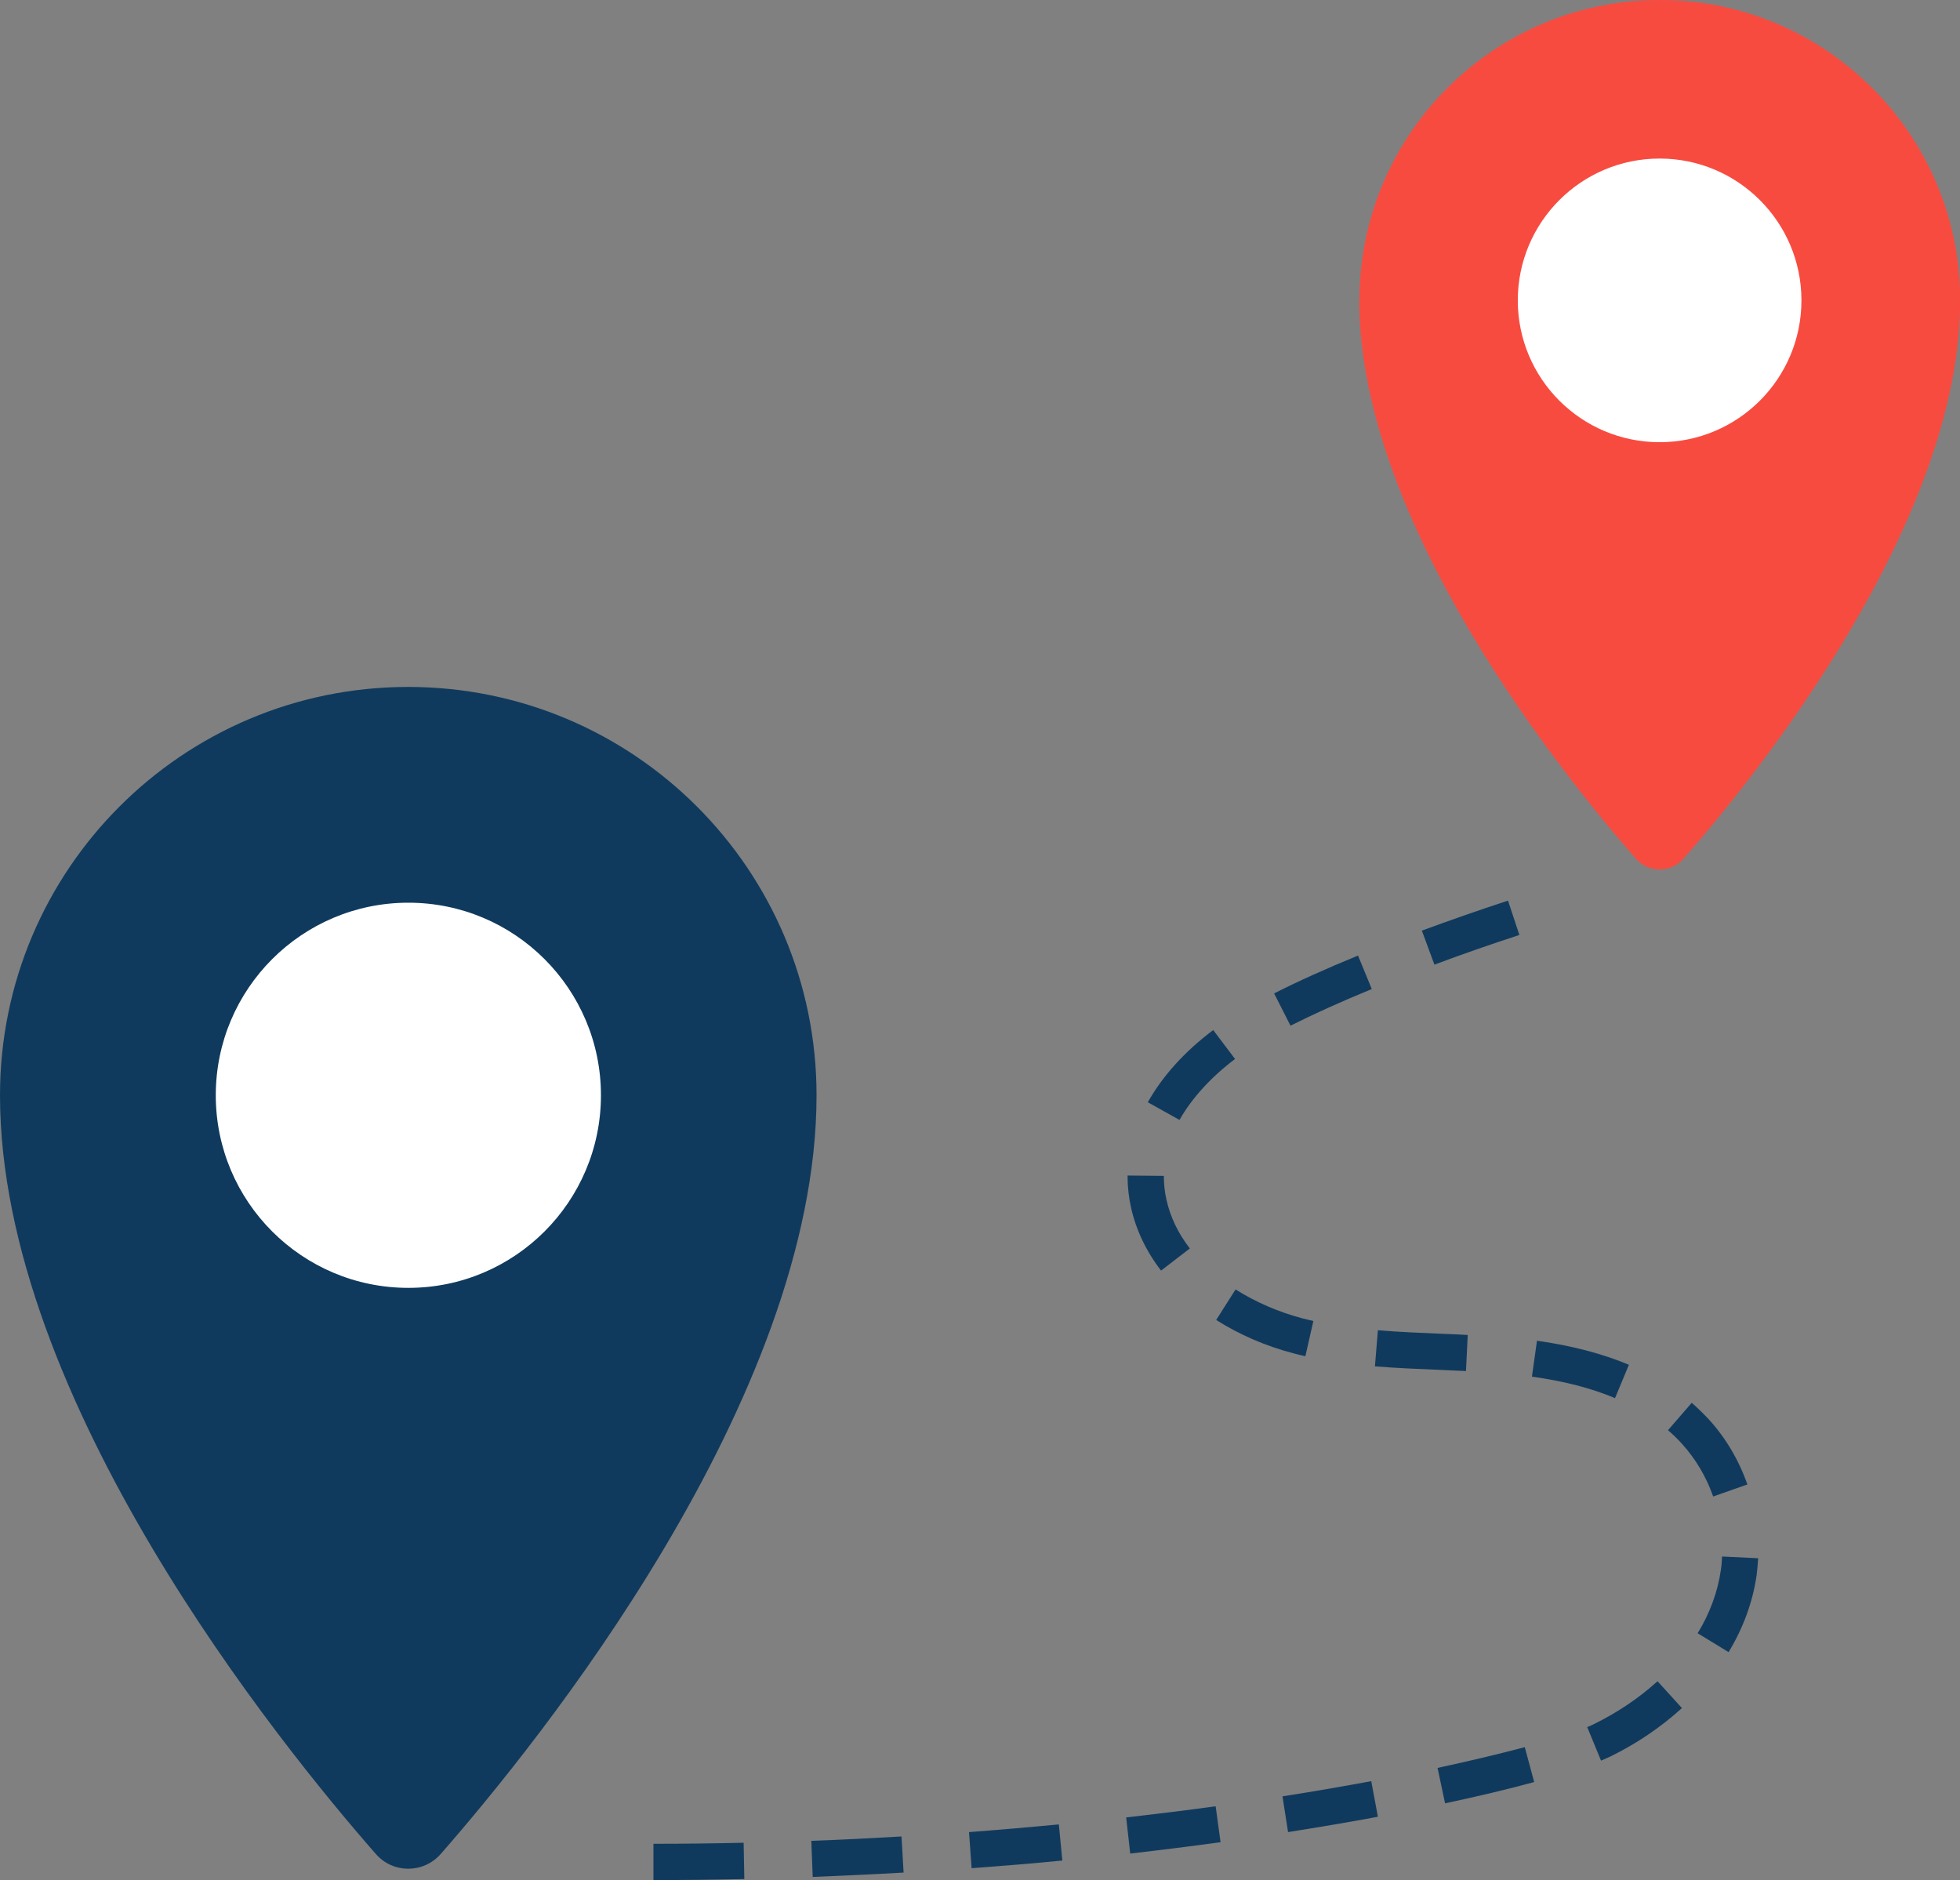
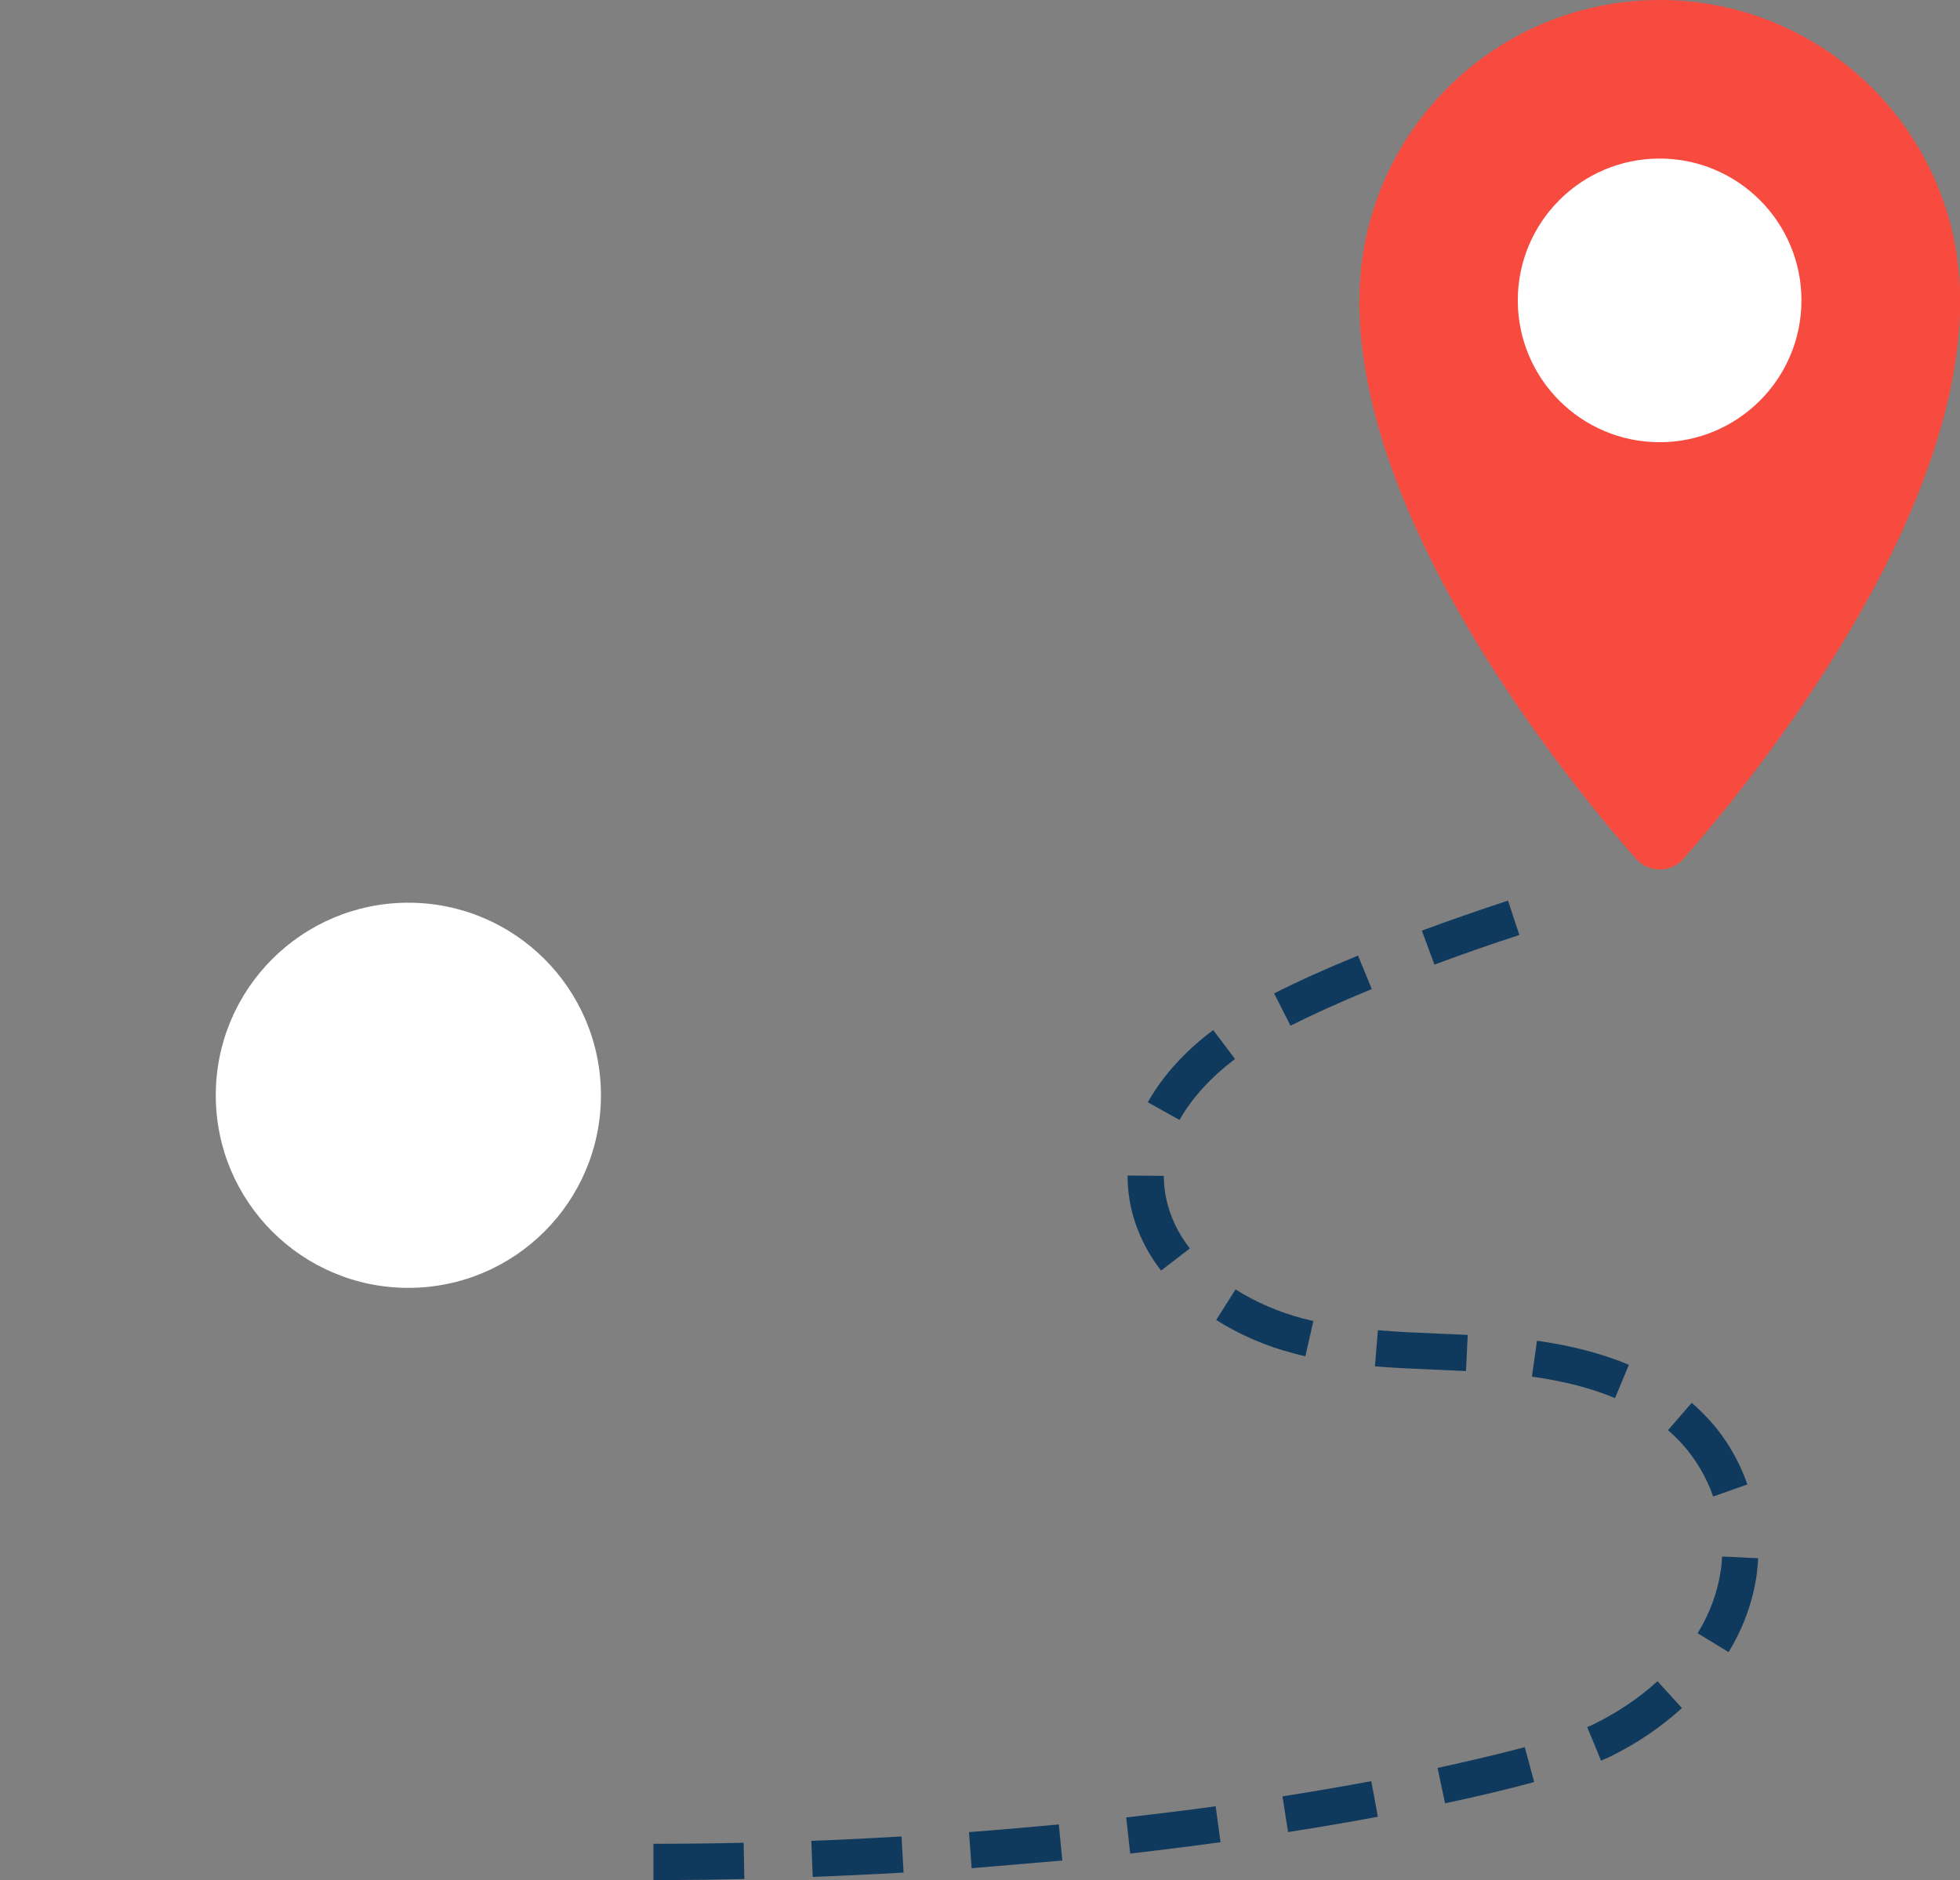
<svg xmlns="http://www.w3.org/2000/svg" id="Capa_2" data-name="Capa 2" viewBox="0 0 112.36 107.78">
  <rect x="0" y="0" width="112.36" height="107.78" fill="#808080" stroke="none" />
  <defs>
    <style>
      .cls-1 {
        fill: #f84b40;
      }

      .cls-2 {
        fill: #fff;
      }

      .cls-3 {
        fill: #103a5d;
      }
    </style>
  </defs>
  <g id="Layer_1" data-name="Layer 1">
    <g>
      <g>
        <path class="cls-1" d="M77.92,17.22c0,12.81,11.79,27.36,15.86,32.01.72.82,2,.82,2.73,0,4.07-4.64,15.86-19.19,15.86-32.01,0-9.51-7.71-17.22-17.22-17.22-9.51,0-17.22,7.71-17.22,17.22Z" />
        <circle class="cls-2" cx="95.14" cy="17.22" r="8.13" />
      </g>
      <g>
-         <path class="cls-3" d="M0,62.79c0,17.41,16.02,37.19,21.55,43.5.98,1.12,2.72,1.12,3.71,0,5.53-6.31,21.55-26.09,21.55-43.5,0-12.93-10.48-23.41-23.41-23.41S0,49.86,0,62.79Z" />
        <circle class="cls-2" cx="23.41" cy="62.79" r="11.04" />
      </g>
-       <path class="cls-3" d="M37.46,107.78v-2.08c1.71,0,3.45-.02,5.17-.06l.04,2.08c-1.73.04-3.49.06-5.22.06ZM46.59,107.61l-.08-2.08c1.71-.06,3.45-.15,5.17-.25l.12,2.07c-1.73.1-3.48.18-5.21.25ZM55.7,107.1l-.15-2.07c1.72-.13,3.45-.28,5.15-.44l.2,2.07c-1.72.17-3.46.31-5.2.44ZM64.79,106.25l-.23-2.06c1.73-.2,3.45-.41,5.13-.64l.28,2.06c-1.69.23-3.44.45-5.18.65ZM73.84,105.03l-.32-2.05c1.74-.27,3.46-.57,5.09-.87l.38,2.04c-1.65.31-3.39.6-5.15.88ZM82.84,103.38l-.43-2.03c1.85-.4,3.53-.8,5-1.19l.54,2c-1.5.41-3.22.82-5.11,1.22ZM91.78,100.93l-.79-1.92c.15-.06.29-.12.4-.18,1.34-.66,2.56-1.48,3.63-2.45l1.4,1.54c-1.21,1.1-2.6,2.04-4.11,2.78-.15.07-.33.15-.52.23ZM99.09,94.71l-1.77-1.08c.71-1.16,1.15-2.38,1.33-3.62.04-.26.06-.52.07-.78l2.07.1c-.02.33-.05.66-.09.98-.22,1.52-.76,3.01-1.61,4.41ZM98.21,85.79c-.39-1.12-1.01-2.16-1.78-3.01-.25-.28-.52-.54-.81-.79l1.36-1.57c.35.3.68.63.99.96.96,1.05,1.72,2.34,2.2,3.72l-1.96.69ZM92.58,80.15c-1.35-.57-2.95-.98-4.76-1.23l.29-2.06c1.98.28,3.75.74,5.27,1.38l-.8,1.92ZM84.04,78.6c-.51-.02-1.02-.05-1.53-.07-1.21-.05-2.46-.1-3.69-.2l.17-2.07c1.19.1,2.42.15,3.61.2.51.02,1.03.04,1.54.07l-.1,2.07ZM74.83,77.75c-.23-.05-.47-.11-.69-.17-1.57-.41-3.1-1.07-4.42-1.91l1.11-1.75c1.14.72,2.47,1.3,3.84,1.66.2.05.41.1.62.15l-.46,2.03ZM66.56,72.84c-.85-1.1-1.43-2.32-1.72-3.6-.13-.59-.2-1.19-.2-1.79v-.06s2.08.02,2.08.02v.04c0,.44.05.89.15,1.33.22.99.67,1.93,1.34,2.79l-1.65,1.27ZM67.61,64.2l-1.81-1.01c.84-1.5,2.13-2.93,3.75-4.14l1.25,1.66c-1.38,1.04-2.48,2.25-3.18,3.49ZM73.98,58.8l-.94-1.85c1.36-.69,2.98-1.42,4.81-2.17l.79,1.92c-1.78.73-3.35,1.44-4.66,2.1ZM82.23,55.3l-.72-1.95c1.6-.59,3.26-1.17,4.94-1.72l.65,1.97c-1.66.54-3.29,1.11-4.87,1.7Z" />
+       <path class="cls-3" d="M37.46,107.78v-2.08c1.71,0,3.45-.02,5.17-.06l.04,2.08c-1.73.04-3.49.06-5.22.06ZM46.59,107.61l-.08-2.08c1.71-.06,3.45-.15,5.17-.25l.12,2.07c-1.73.1-3.48.18-5.21.25ZM55.7,107.1l-.15-2.07c1.72-.13,3.45-.28,5.15-.44l.2,2.07ZM64.79,106.25l-.23-2.06c1.73-.2,3.45-.41,5.13-.64l.28,2.06c-1.69.23-3.44.45-5.18.65ZM73.84,105.03l-.32-2.05c1.74-.27,3.46-.57,5.09-.87l.38,2.04c-1.65.31-3.39.6-5.15.88ZM82.84,103.38l-.43-2.03c1.85-.4,3.53-.8,5-1.19l.54,2c-1.5.41-3.22.82-5.11,1.22ZM91.78,100.93l-.79-1.92c.15-.06.29-.12.4-.18,1.34-.66,2.56-1.48,3.63-2.45l1.4,1.54c-1.21,1.1-2.6,2.04-4.11,2.78-.15.07-.33.15-.52.23ZM99.09,94.71l-1.77-1.08c.71-1.16,1.15-2.38,1.33-3.62.04-.26.06-.52.07-.78l2.07.1c-.02.33-.05.66-.09.98-.22,1.52-.76,3.01-1.61,4.41ZM98.21,85.79c-.39-1.12-1.01-2.16-1.78-3.01-.25-.28-.52-.54-.81-.79l1.36-1.57c.35.3.68.63.99.96.96,1.05,1.72,2.34,2.2,3.72l-1.96.69ZM92.58,80.15c-1.35-.57-2.95-.98-4.76-1.23l.29-2.06c1.98.28,3.75.74,5.27,1.38l-.8,1.92ZM84.04,78.6c-.51-.02-1.02-.05-1.53-.07-1.21-.05-2.46-.1-3.69-.2l.17-2.07c1.19.1,2.42.15,3.61.2.51.02,1.03.04,1.54.07l-.1,2.07ZM74.83,77.75c-.23-.05-.47-.11-.69-.17-1.57-.41-3.1-1.07-4.42-1.91l1.11-1.75c1.14.72,2.47,1.3,3.84,1.66.2.05.41.1.62.15l-.46,2.03ZM66.56,72.84c-.85-1.1-1.43-2.32-1.72-3.6-.13-.59-.2-1.19-.2-1.79v-.06s2.08.02,2.08.02v.04c0,.44.05.89.15,1.33.22.99.67,1.93,1.34,2.79l-1.65,1.27ZM67.61,64.2l-1.81-1.01c.84-1.5,2.13-2.93,3.75-4.14l1.25,1.66c-1.38,1.04-2.48,2.25-3.18,3.49ZM73.98,58.8l-.94-1.85c1.36-.69,2.98-1.42,4.81-2.17l.79,1.92c-1.78.73-3.35,1.44-4.66,2.1ZM82.23,55.3l-.72-1.95c1.6-.59,3.26-1.17,4.94-1.72l.65,1.97c-1.66.54-3.29,1.11-4.87,1.7Z" />
    </g>
  </g>
</svg>